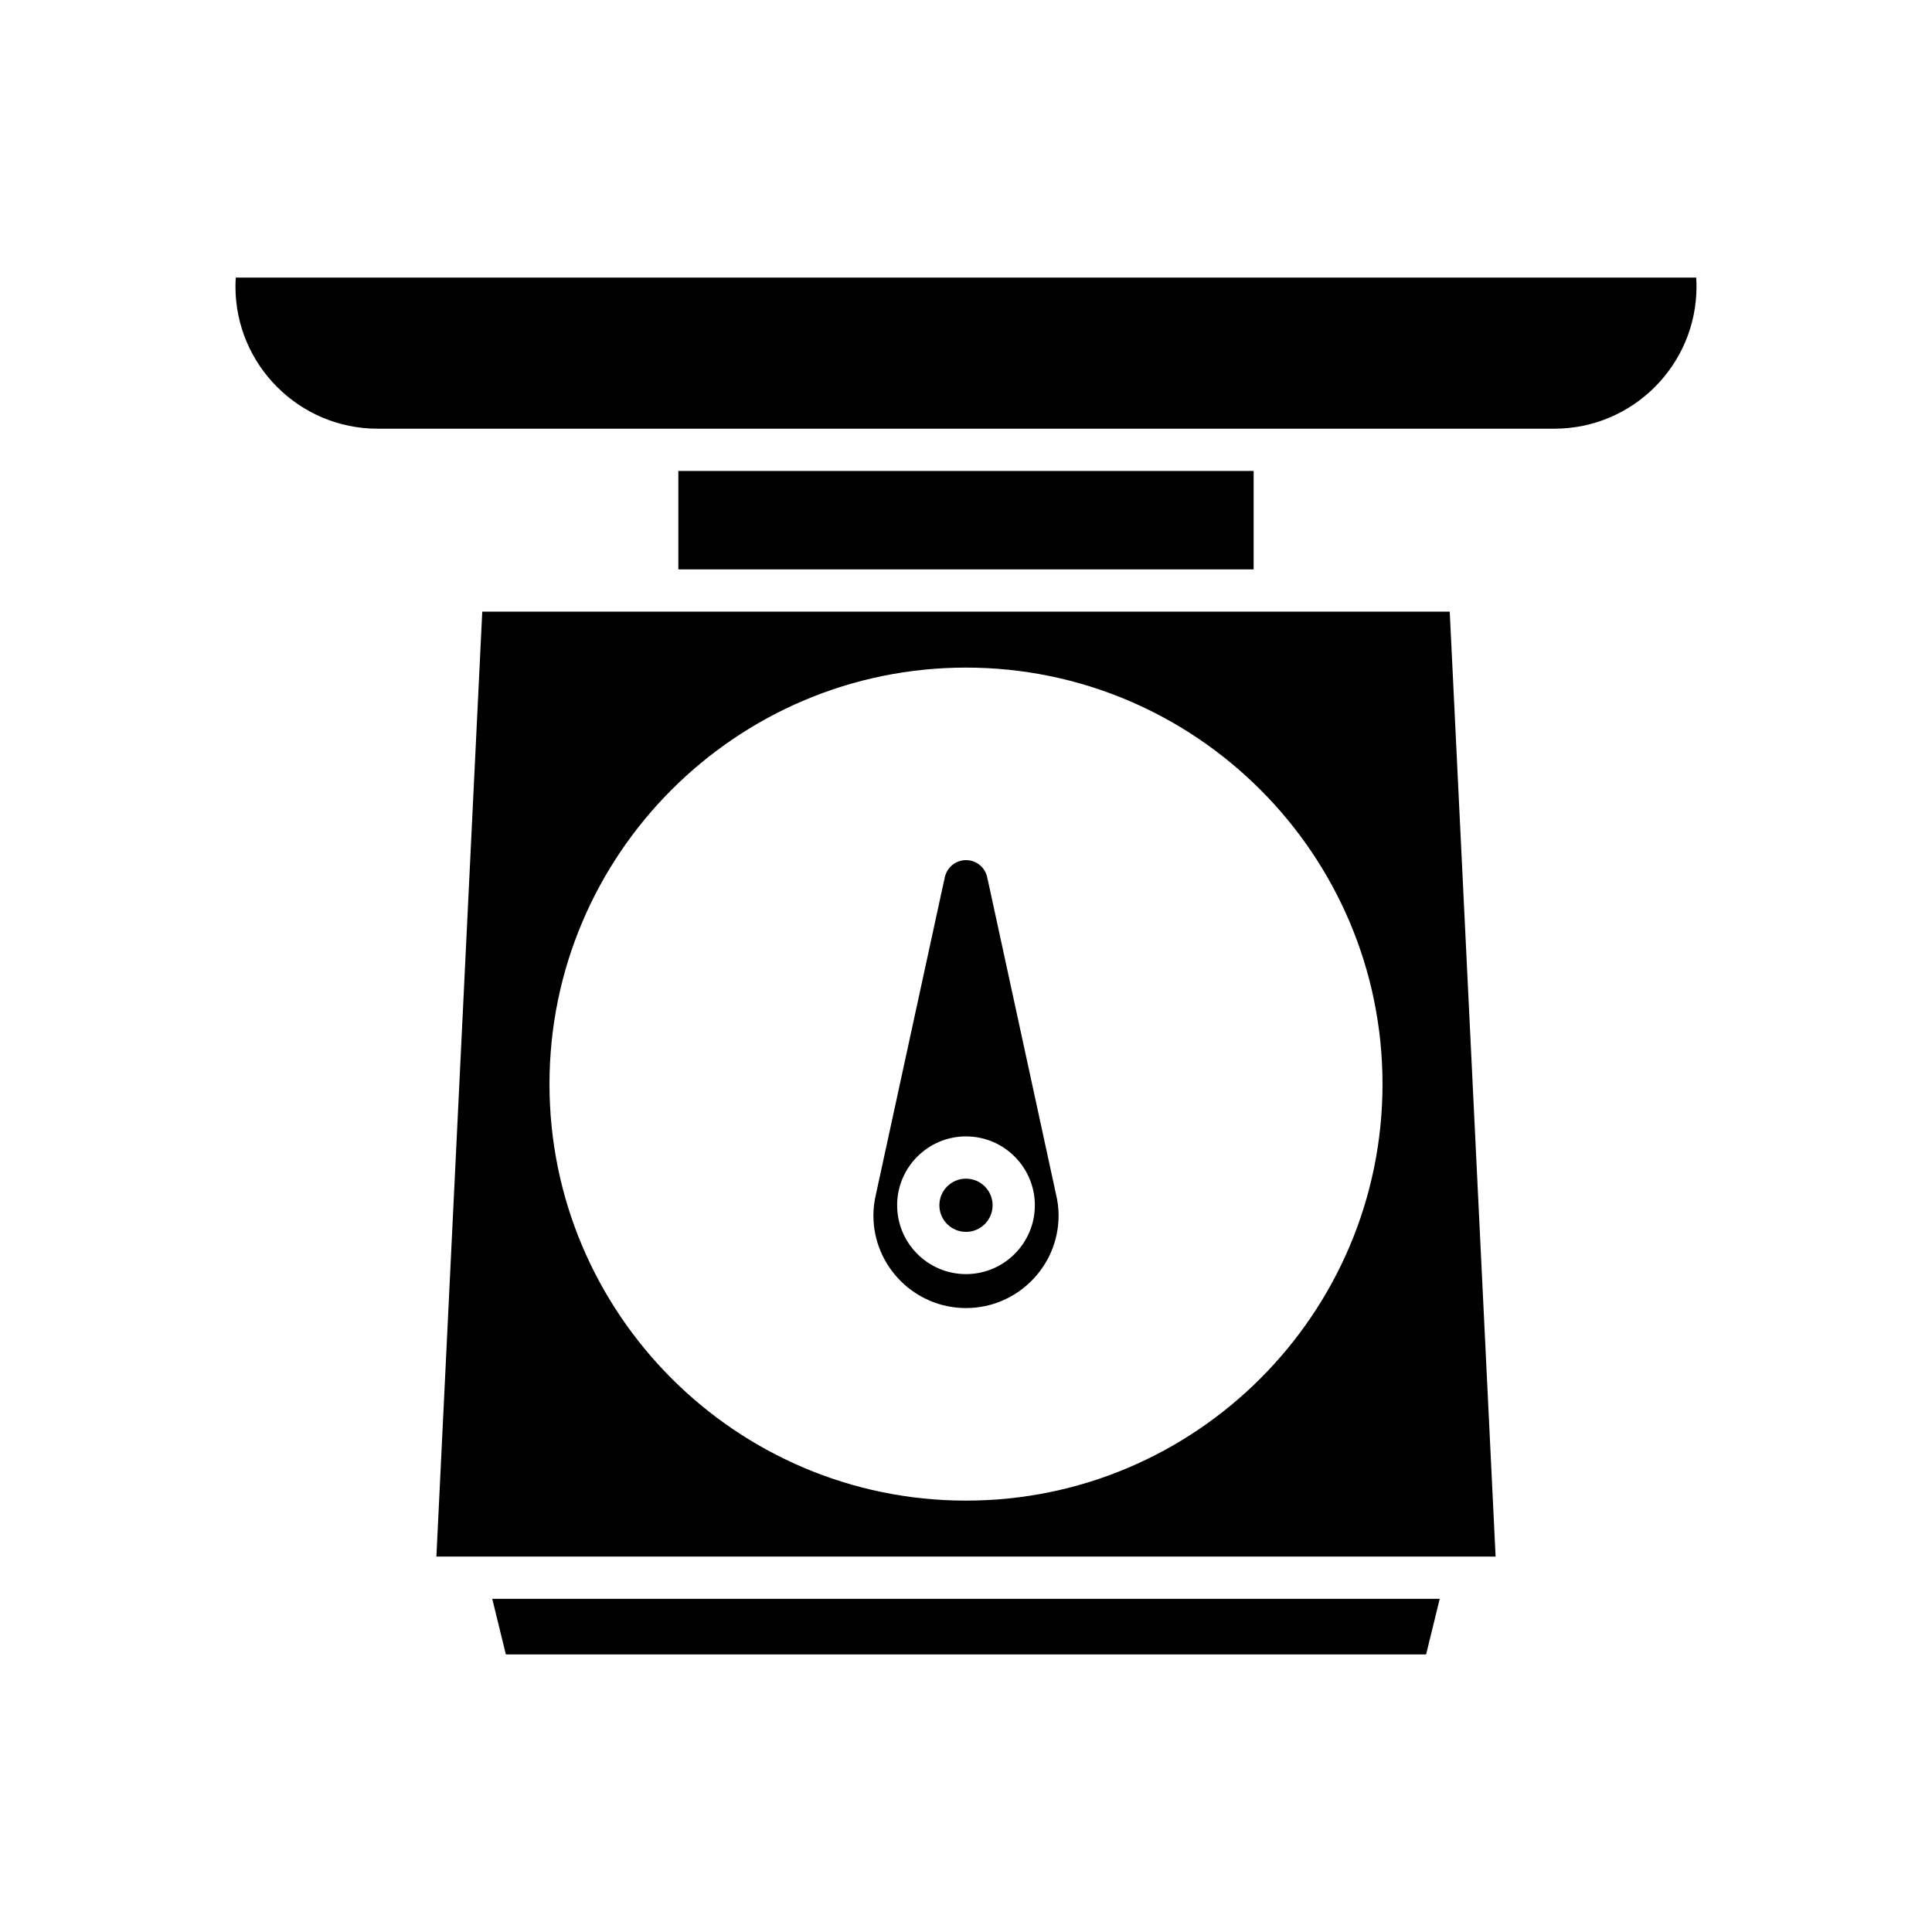
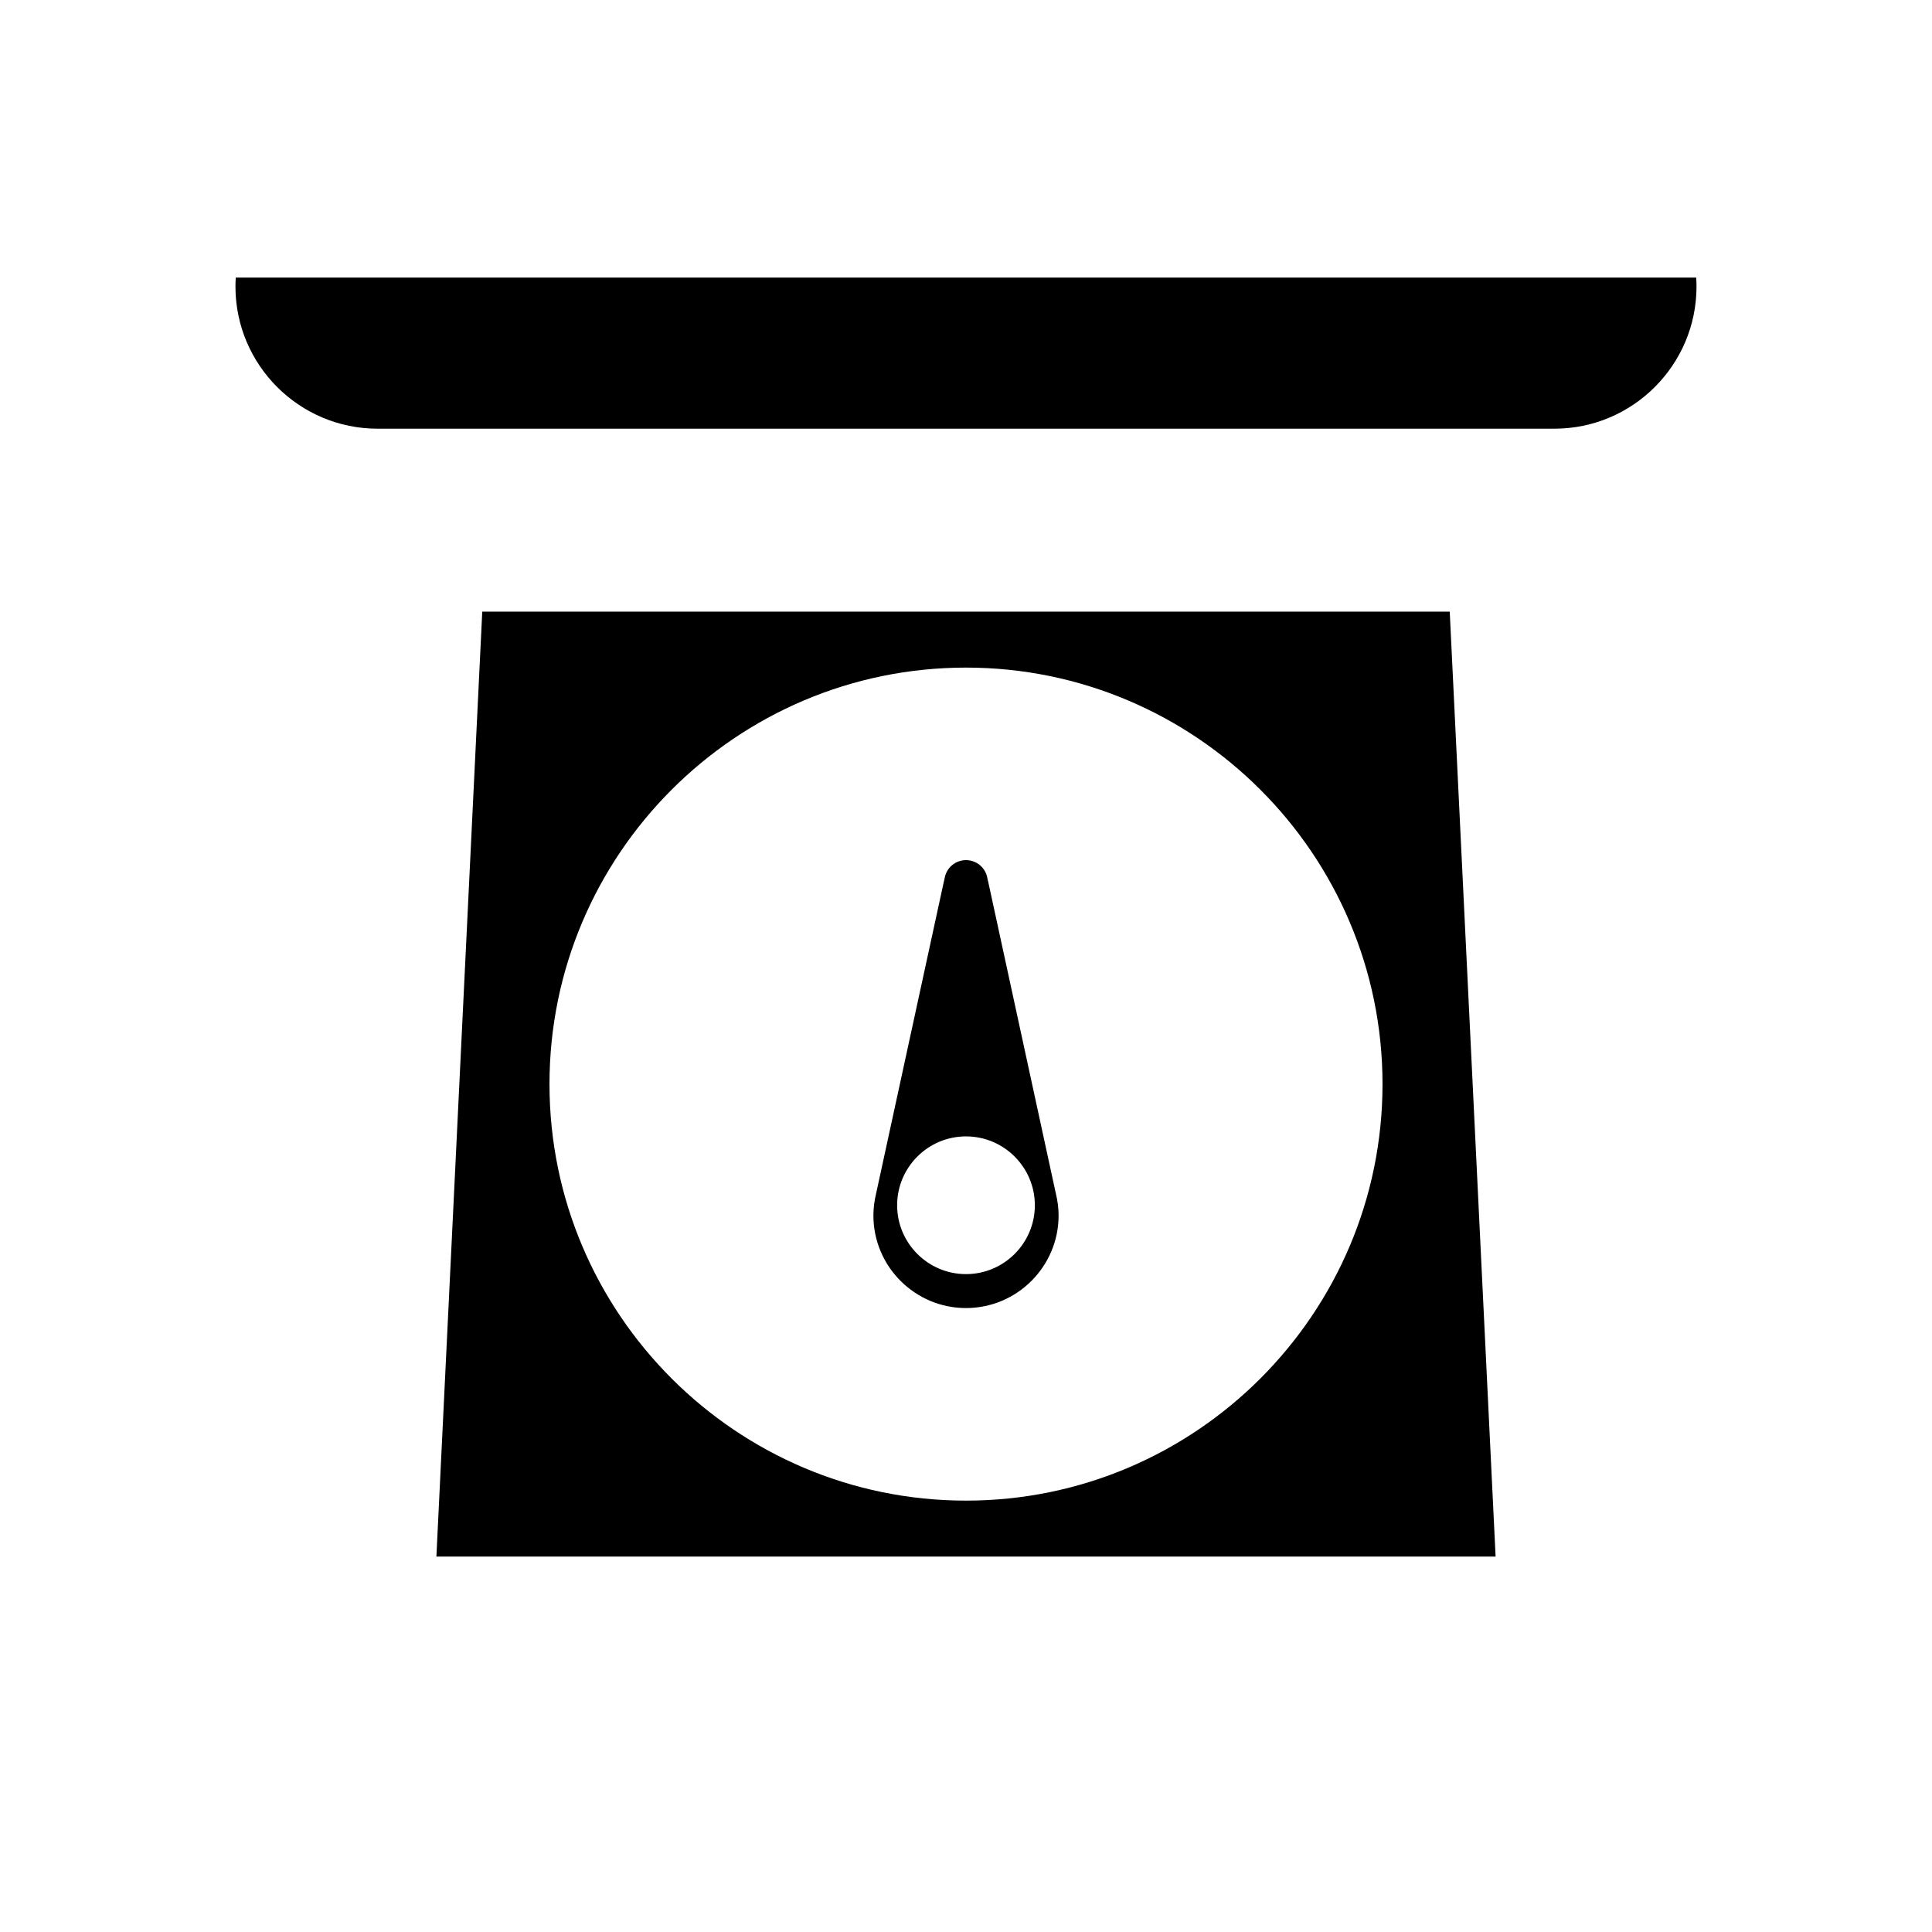
<svg xmlns="http://www.w3.org/2000/svg" fill="#000000" width="800px" height="800px" version="1.1" viewBox="144 144 512 512">
  <g>
-     <path d="m525.54 567.71h-251.09l3.606 14.719h243.88z" />
-     <path d="m323.77 268.81h152.46v26.082h-152.46z" />
    <path d="m244.07 257.61h311.85c20.773 0 37.672-16.898 37.672-37.672 0-0.789-0.027-1.574-0.082-2.371h-387.03c-0.055 0.797-0.082 1.586-0.082 2.371 0 20.773 16.898 37.672 37.672 37.672z" />
    <path d="m400 490.65c13.531 0 24.539-11.012 24.539-24.539 0-1.918-0.242-3.824-0.734-5.84-0.012-0.043-0.023-0.094-0.031-0.141l-17.898-82.492c-0.086-0.27-0.152-0.543-0.195-0.824-0.453-2.824-2.844-4.871-5.68-4.871s-5.227 2.051-5.68 4.871c-0.043 0.285-0.113 0.562-0.195 0.836l-17.91 82.48c-0.52 2.152-0.754 4.074-0.754 5.981-0.004 13.527 11.008 24.539 24.539 24.539zm0-45.492c10.062 0 18.246 8.184 18.246 18.246 0 10.066-8.184 18.25-18.246 18.25-10.066 0-18.25-8.184-18.25-18.25 0-10.062 8.184-18.246 18.25-18.246z" />
-     <path d="m407.05 463.41c0 3.894-3.156 7.051-7.051 7.051s-7.055-3.156-7.055-7.051 3.16-7.051 7.055-7.051 7.051 3.156 7.051 7.051" />
    <path d="m259.65 556.51h280.7l-12.156-250.42h-256.39zm140.35-235.59c60.867 0 110.38 49.516 110.38 110.38 0 60.867-49.516 110.38-110.38 110.38s-110.38-49.516-110.38-110.38c-0.004-60.863 49.516-110.38 110.38-110.38z" />
  </g>
</svg>